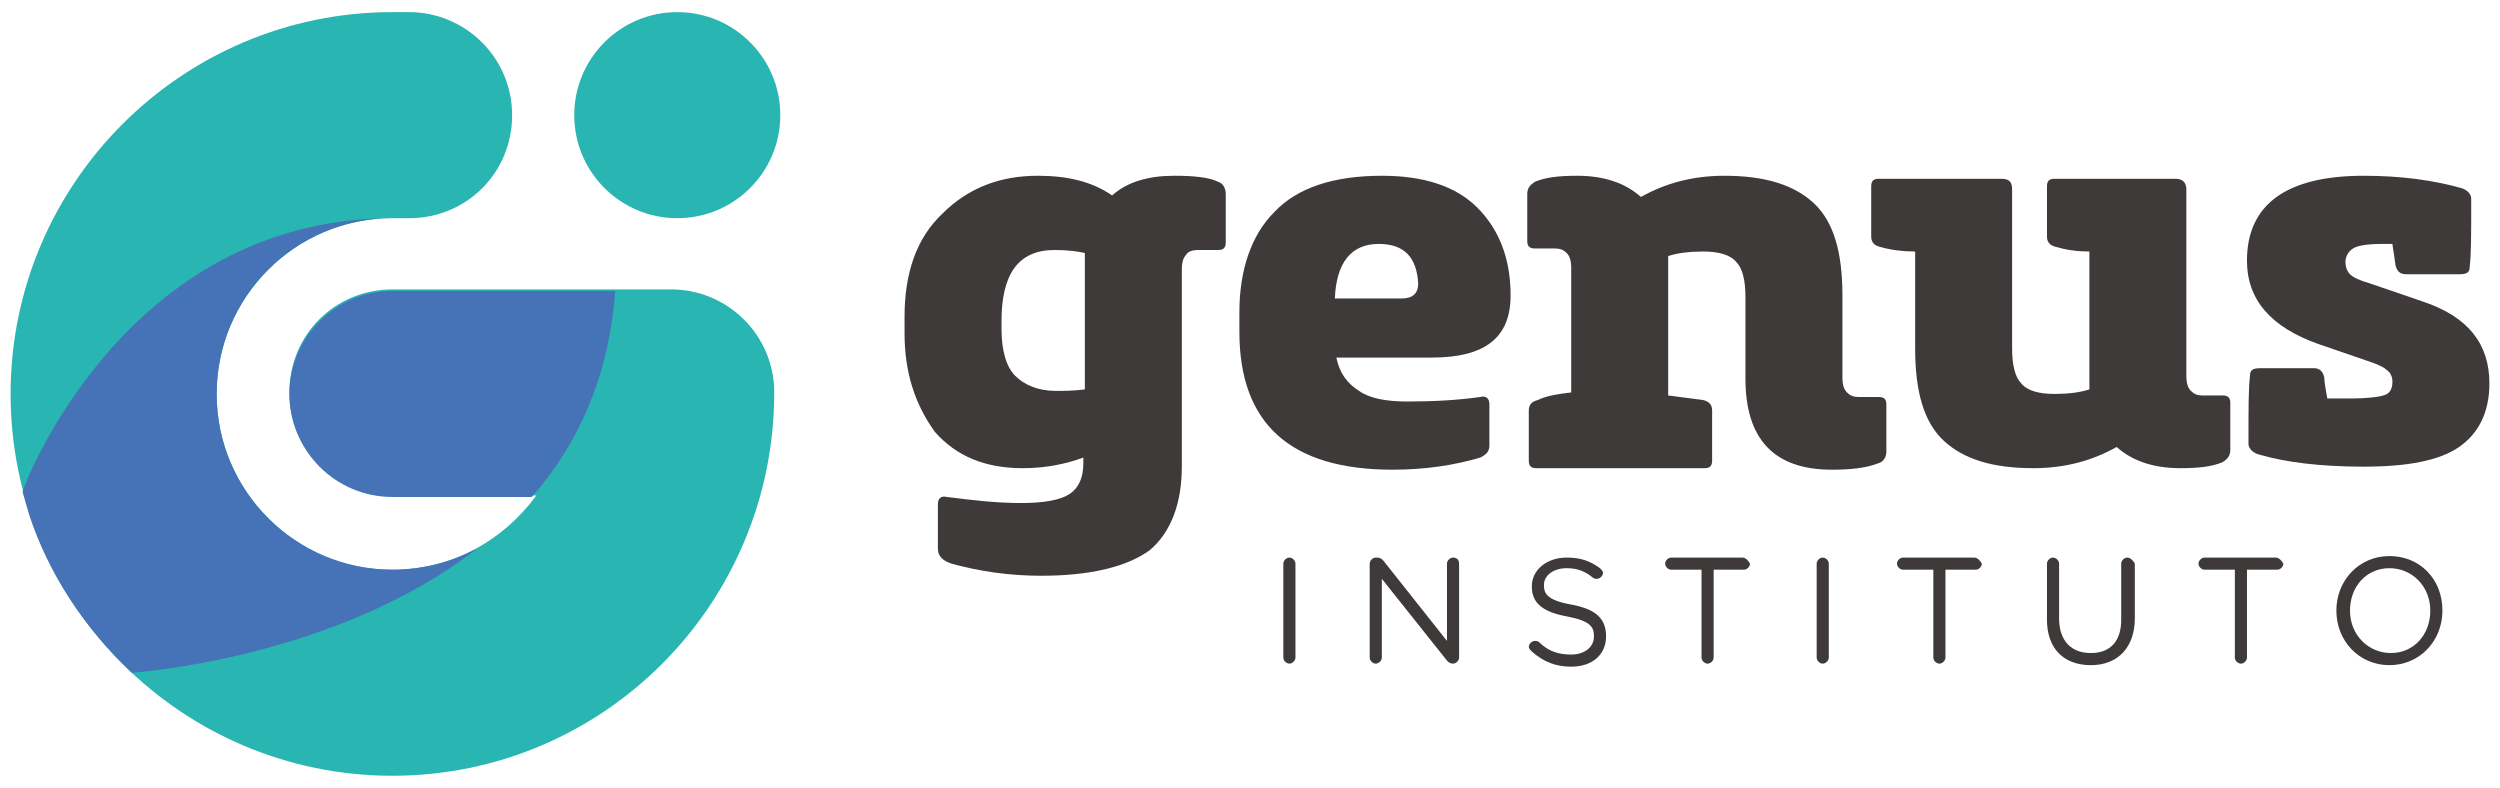
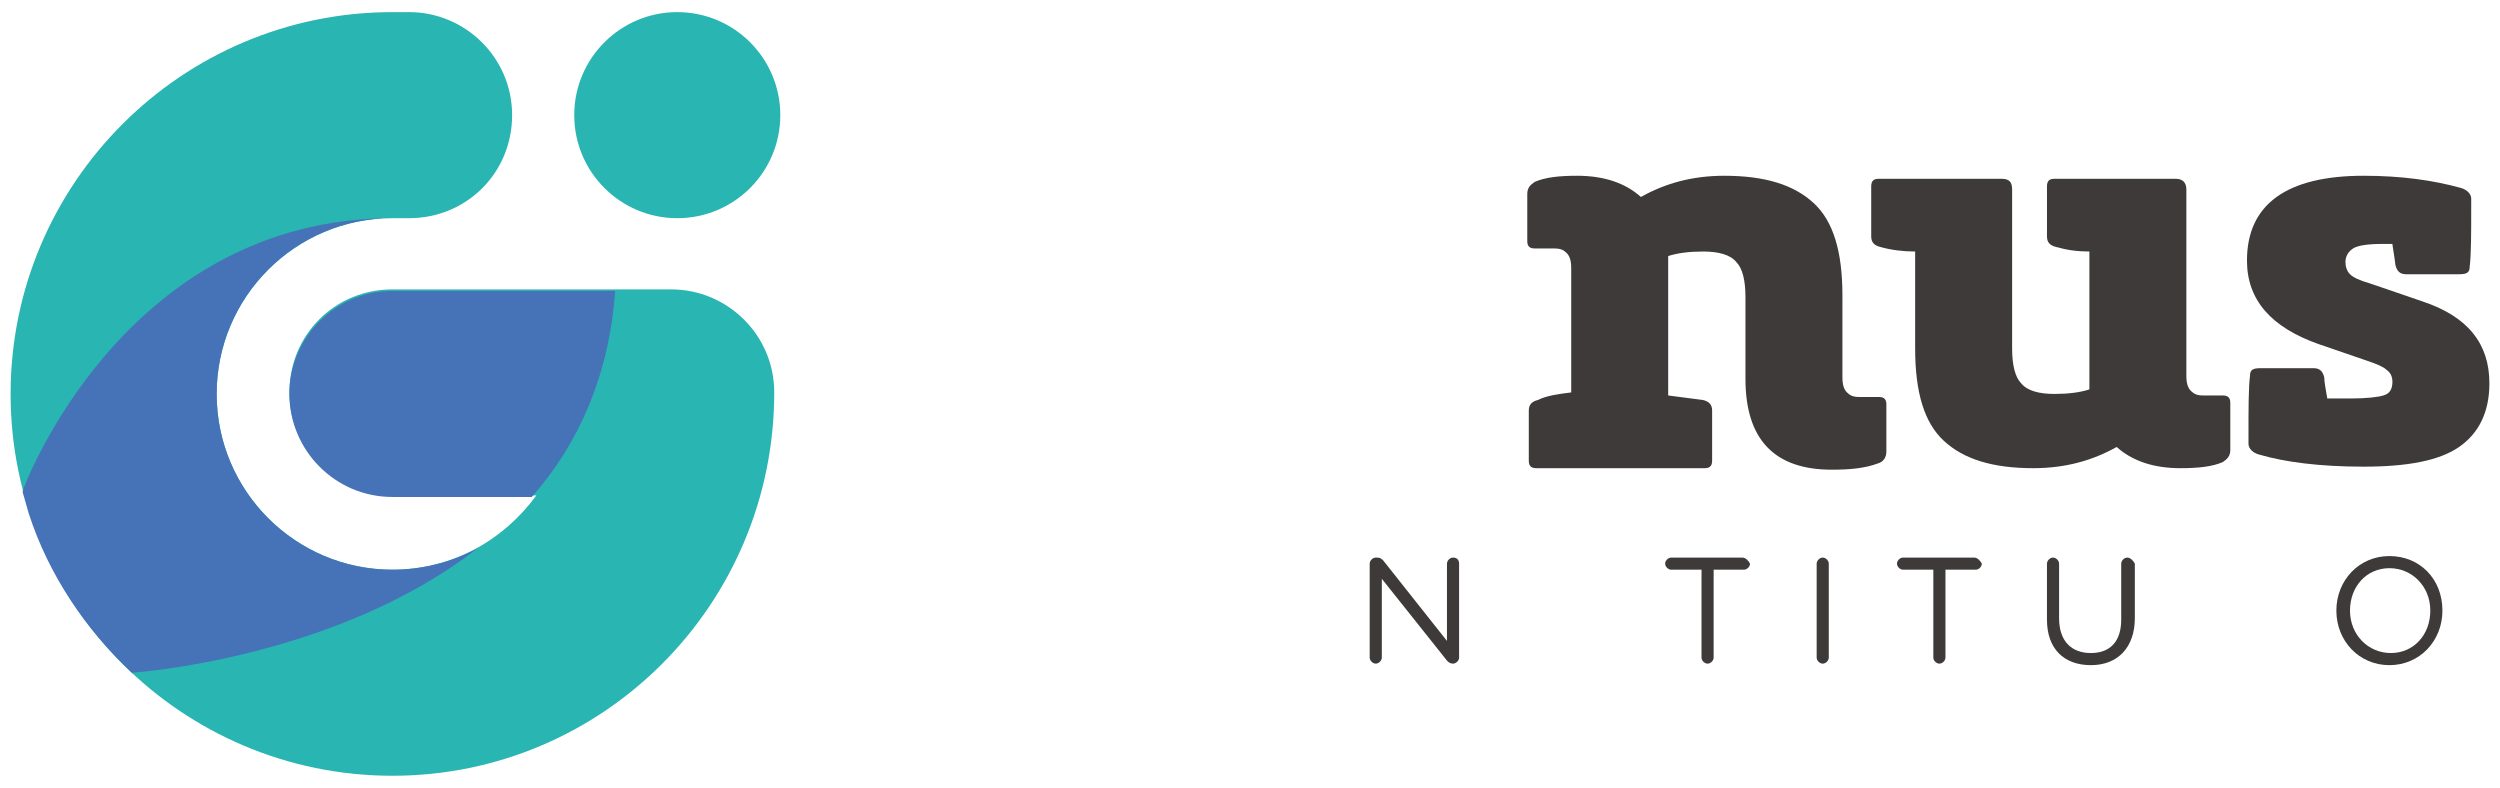
<svg xmlns="http://www.w3.org/2000/svg" version="1.1" id="Layer_1" x="0px" y="0px" width="165px" height="52px" viewBox="0 0 165 52" enable-background="new 0 0 165 52" xml:space="preserve">
  <g id="XMLID_22_">
    <g>
-       <path fill="#3E3A39" d="M59.7,22v-1.1c0-2.9,0.8-5.2,2.5-6.8c1.7-1.7,3.8-2.5,6.3-2.5c2,0,3.6,0.4,4.9,1.3c1-0.9,2.4-1.3,4.1-1.3    c1.3,0,2.3,0.1,2.9,0.4c0.3,0.1,0.5,0.4,0.5,0.8v3.2c0,0.4-0.2,0.5-0.5,0.5h-1.3c-0.4,0-0.7,0.1-0.8,0.3c-0.2,0.2-0.3,0.5-0.3,1    v13c0,2.4-0.7,4.3-2.1,5.5C74.4,37.4,72,38,68.7,38c-2.1,0-4.1-0.3-5.9-0.8c-0.6-0.2-0.9-0.5-0.9-1v-2.9c0-0.4,0.2-0.6,0.6-0.5    c1.6,0.2,3.2,0.4,4.9,0.4c1.5,0,2.6-0.2,3.2-0.6c0.6-0.4,0.9-1.1,0.9-2v-0.4c-1.1,0.4-2.4,0.7-4,0.7c-2.5,0-4.4-0.8-5.8-2.4    C60.4,26.7,59.7,24.6,59.7,22z M71.6,25.7v-8.3c0-0.3,0-0.6,0-0.7c-0.4-0.1-1.1-0.2-2-0.2c-2.4,0-3.5,1.6-3.5,4.7v0.5    c0,1.4,0.3,2.5,0.9,3.1c0.6,0.6,1.5,1,2.7,1C70.2,25.8,70.8,25.8,71.6,25.7z" />
-       <path fill="#3E3A39" d="M92.9,26.5c1.8,0,3.4-0.1,4.8-0.3c0.4-0.1,0.6,0.1,0.6,0.5v2.7c0,0.4-0.2,0.6-0.6,0.8    C96,30.7,94.1,31,91.9,31c-6.7,0-10.1-3-10.1-9.1v-1.3c0-2.8,0.8-5.1,2.3-6.6c1.5-1.6,3.9-2.4,7.1-2.4c2.8,0,4.9,0.7,6.3,2.1    c1.4,1.4,2.2,3.3,2.2,5.8c0,2.8-1.7,4.1-5.2,4.1h-6.3c0.2,1,0.7,1.7,1.5,2.2C90.4,26.3,91.5,26.5,92.9,26.5z M91,16.1    c-1.8,0-2.8,1.2-2.9,3.6h4.4c0.7,0,1.1-0.3,1.1-1C93.5,17,92.7,16.1,91,16.1z" />
      <path fill="#3E3A39" d="M103.7,25.9v-8.2c0-0.5-0.1-0.8-0.3-1c-0.2-0.2-0.4-0.3-0.8-0.3h-1.3c-0.4,0-0.5-0.2-0.5-0.5v-3.1    c0-0.4,0.2-0.6,0.5-0.8c0.7-0.3,1.6-0.4,2.8-0.4c1.8,0,3.2,0.5,4.2,1.4c1.6-0.9,3.4-1.4,5.5-1.4c2.7,0,4.6,0.6,5.9,1.8    c1.3,1.2,1.9,3.2,1.9,6.1v5.4c0,0.5,0.1,0.8,0.3,1c0.2,0.2,0.4,0.3,0.8,0.3h1.3c0.4,0,0.5,0.2,0.5,0.5v3.1c0,0.4-0.2,0.7-0.6,0.8    c-0.8,0.3-1.8,0.4-3,0.4c-3.8,0-5.7-2-5.7-6v-5.4c0-1.1-0.2-1.9-0.6-2.3c-0.4-0.5-1.2-0.7-2.2-0.7c-0.9,0-1.7,0.1-2.3,0.3    c0,0.1,0,0.4,0,0.7v8.5c0.8,0.1,1.5,0.2,2.3,0.3c0.4,0.1,0.6,0.3,0.6,0.7v3.3c0,0.4-0.2,0.5-0.5,0.5h-11.1c-0.4,0-0.5-0.2-0.5-0.5    v-3.3c0-0.4,0.2-0.6,0.6-0.7C102.1,26.1,102.9,26,103.7,25.9z" />
      <path fill="#3E3A39" d="M137.9,25.1v-8.5c-0.8,0-1.5-0.1-2.2-0.3c-0.4-0.1-0.6-0.3-0.6-0.7v-3.3c0-0.4,0.2-0.5,0.5-0.5h8    c0.4,0,0.7,0.2,0.7,0.7v12.3c0,0.5,0.1,0.8,0.3,1c0.2,0.2,0.4,0.3,0.8,0.3h1.3c0.4,0,0.5,0.2,0.5,0.5v3.1c0,0.4-0.2,0.6-0.5,0.8    c-0.7,0.3-1.6,0.4-2.8,0.4c-1.8,0-3.2-0.5-4.2-1.4c-1.6,0.9-3.4,1.4-5.5,1.4c-2.7,0-4.6-0.6-5.9-1.8c-1.3-1.2-1.9-3.2-1.9-6.1    v-6.4c-0.8,0-1.6-0.1-2.3-0.3c-0.4-0.1-0.6-0.3-0.6-0.7v-3.3c0-0.4,0.2-0.5,0.5-0.5h8.1c0.5,0,0.7,0.2,0.7,0.7V23    c0,1.1,0.2,1.9,0.6,2.3c0.4,0.5,1.2,0.7,2.2,0.7c0.9,0,1.7-0.1,2.3-0.3C137.9,25.7,137.9,25.5,137.9,25.1z" />
-       <path fill="#3E3A39" d="M155.2,26.3c1,0,1.8-0.1,2.1-0.2c0.4-0.1,0.6-0.4,0.6-0.9c0-0.3-0.1-0.6-0.4-0.8c-0.2-0.2-0.7-0.4-1.3-0.6    l-3.2-1.1c-3.1-1.1-4.7-2.9-4.7-5.5c0-3.7,2.6-5.6,7.7-5.6c2.5,0,4.6,0.3,6.4,0.8c0.4,0.1,0.7,0.4,0.7,0.7v0.6    c0,1.7,0,3.1-0.1,3.9c0,0.4-0.2,0.5-0.7,0.5h-3.5c-0.4,0-0.6-0.2-0.7-0.6c-0.1-0.8-0.2-1.3-0.2-1.4h-0.7c-0.9,0-1.6,0.1-1.9,0.3    c-0.3,0.2-0.5,0.5-0.5,0.9c0,0.3,0.1,0.6,0.3,0.8c0.2,0.2,0.6,0.4,1.3,0.6l3.5,1.2c3,1,4.4,2.8,4.4,5.4c0,1.9-0.7,3.3-2,4.2    c-1.3,0.9-3.4,1.3-6.3,1.3c-2.9,0-5.2-0.3-6.9-0.8c-0.4-0.1-0.7-0.4-0.7-0.7v-0.6c0-1.7,0-3.1,0.1-3.9c0-0.4,0.2-0.5,0.7-0.5h3.5    c0.4,0,0.6,0.2,0.7,0.6c0,0.3,0.1,0.8,0.2,1.4H155.2z" />
+       <path fill="#3E3A39" d="M155.2,26.3c1,0,1.8-0.1,2.1-0.2c0.4-0.1,0.6-0.4,0.6-0.9c0-0.3-0.1-0.6-0.4-0.8c-0.2-0.2-0.7-0.4-1.3-0.6    l-3.2-1.1c-3.1-1.1-4.7-2.9-4.7-5.5c0-3.7,2.6-5.6,7.7-5.6c2.5,0,4.6,0.3,6.4,0.8c0.4,0.1,0.7,0.4,0.7,0.7v0.6    c0,1.7,0,3.1-0.1,3.9c0,0.4-0.2,0.5-0.7,0.5h-3.5c-0.4,0-0.6-0.2-0.7-0.6c-0.1-0.8-0.2-1.3-0.2-1.4h-0.7c-0.9,0-1.6,0.1-1.9,0.3    c-0.3,0.2-0.5,0.5-0.5,0.9c0,0.3,0.1,0.6,0.3,0.8c0.2,0.2,0.6,0.4,1.3,0.6l3.5,1.2c3,1,4.4,2.8,4.4,5.4c0,1.9-0.7,3.3-2,4.2    c-1.3,0.9-3.4,1.3-6.3,1.3c-2.9,0-5.2-0.3-6.9-0.8c-0.4-0.1-0.7-0.4-0.7-0.7v-0.6c0-1.7,0-3.1,0.1-3.9c0-0.4,0.2-0.5,0.7-0.5h3.5    c0.4,0,0.6,0.2,0.7,0.6c0,0.3,0.1,0.8,0.2,1.4H155.2" />
    </g>
    <g>
-       <path id="XMLID_14_" fill="#3E3A39" d="M85.1,36.8c-0.2,0-0.4,0.2-0.4,0.4v6.2c0,0.2,0.2,0.4,0.4,0.4c0.2,0,0.4-0.2,0.4-0.4v-6.2    C85.5,37,85.3,36.8,85.1,36.8z" />
      <path id="XMLID_13_" fill="#3E3A39" d="M95.9,36.8c-0.2,0-0.4,0.2-0.4,0.4v5.1L91.3,37c-0.1-0.1-0.2-0.2-0.4-0.2h-0.1    c-0.2,0-0.4,0.2-0.4,0.4v6.2c0,0.2,0.2,0.4,0.4,0.4s0.4-0.2,0.4-0.4v-5.2l4.3,5.4c0.1,0.1,0.2,0.2,0.4,0.2h0    c0.2,0,0.4-0.2,0.4-0.4v-6.2C96.3,36.9,96.1,36.8,95.9,36.8z" />
-       <path id="XMLID_12_" fill="#3E3A39" d="M103.7,39.9c-1.7-0.3-1.8-0.8-1.8-1.3c0-0.6,0.6-1.1,1.5-1.1c0.7,0,1.2,0.2,1.7,0.6    c0.1,0.1,0.2,0.1,0.3,0.1c0.2,0,0.4-0.2,0.4-0.4c0-0.1-0.1-0.2-0.2-0.3c-0.7-0.5-1.3-0.7-2.2-0.7c-1.3,0-2.3,0.8-2.3,1.9    c0,1.1,0.7,1.7,2.4,2c1.5,0.3,1.7,0.7,1.7,1.3c0,0.7-0.6,1.2-1.5,1.2c-0.8,0-1.5-0.2-2.1-0.8c-0.1-0.1-0.2-0.1-0.3-0.1    c-0.2,0-0.4,0.2-0.4,0.4c0,0.1,0.1,0.2,0.2,0.3c0.8,0.7,1.6,1,2.6,1c1.4,0,2.3-0.8,2.3-2C106,40.8,105.3,40.2,103.7,39.9z" />
      <path id="XMLID_11_" fill="#3E3A39" d="M115,36.8h-4.7c-0.2,0-0.4,0.2-0.4,0.4c0,0.2,0.2,0.4,0.4,0.4h2v5.8c0,0.2,0.2,0.4,0.4,0.4    c0.2,0,0.4-0.2,0.4-0.4v-5.8h2c0.2,0,0.4-0.2,0.4-0.4C115.4,37,115.2,36.8,115,36.8z" />
      <path id="XMLID_10_" fill="#3E3A39" d="M120.3,36.8c-0.2,0-0.4,0.2-0.4,0.4v6.2c0,0.2,0.2,0.4,0.4,0.4c0.2,0,0.4-0.2,0.4-0.4v-6.2    C120.7,37,120.5,36.8,120.3,36.8z" />
      <path id="XMLID_9_" fill="#3E3A39" d="M130.3,36.8h-4.7c-0.2,0-0.4,0.2-0.4,0.4c0,0.2,0.2,0.4,0.4,0.4h2v5.8    c0,0.2,0.2,0.4,0.4,0.4c0.2,0,0.4-0.2,0.4-0.4v-5.8h2c0.2,0,0.4-0.2,0.4-0.4C130.7,37,130.5,36.8,130.3,36.8z" />
      <path id="XMLID_8_" fill="#3E3A39" d="M140.4,36.8c-0.2,0-0.4,0.2-0.4,0.4v3.7c0,1.4-0.7,2.2-2,2.2c-1.3,0-2.1-0.8-2.1-2.3v-3.6    c0-0.2-0.2-0.4-0.4-0.4c-0.2,0-0.4,0.2-0.4,0.4v3.7c0,1.9,1.1,3,2.9,3c1.8,0,2.9-1.2,2.9-3.1v-3.6C140.8,37,140.6,36.8,140.4,36.8    z" />
-       <path id="XMLID_7_" fill="#3E3A39" d="M150.2,36.8h-4.7c-0.2,0-0.4,0.2-0.4,0.4c0,0.2,0.2,0.4,0.4,0.4h2v5.8    c0,0.2,0.2,0.4,0.4,0.4c0.2,0,0.4-0.2,0.4-0.4v-5.8h2c0.2,0,0.4-0.2,0.4-0.4C150.6,37,150.4,36.8,150.2,36.8z" />
      <path fill="#3E3A39" d="M157.7,36.7c-2,0-3.5,1.6-3.5,3.6v0c0,2,1.5,3.6,3.5,3.6c2,0,3.5-1.6,3.5-3.6    C161.2,38.2,159.7,36.7,157.7,36.7z M160.4,40.3L160.4,40.3c0,1.6-1.1,2.8-2.6,2.8c-1.5,0-2.7-1.2-2.7-2.8c0-1.6,1.1-2.8,2.6-2.8    C159.2,37.5,160.4,38.7,160.4,40.3z" />
    </g>
    <g>
      <g>
        <path id="XMLID_4_" fill="#29B5B2" d="M25.9,51.2C12,51.2,0.7,39.9,0.7,26S12,0.8,25.9,0.8H27c3.7,0,6.8,3,6.8,6.8     s-3,6.8-6.8,6.8h-1.1c-6.4,0-11.6,5.2-11.6,11.6c0,6.4,5.2,11.6,11.6,11.6c3.9,0,7.3-1.9,9.5-4.9h-9.5c-3.7,0-6.8-3-6.8-6.8     s3-6.8,6.8-6.8h18.4c3.7,0,6.8,3,6.8,6.8C51.1,39.9,39.8,51.2,25.9,51.2z" />
      </g>
      <g>
        <path id="XMLID_3_" fill="#4673B8" d="M8.7,44.4c0.1,0,13.4-0.9,22.8-8.2c-1.7,0.9-3.6,1.4-5.6,1.4c-6.4,0-11.6-5.2-11.6-11.6     c0-6.4,5.2-11.6,11.6-11.6c-17.8,0-24.4,17.9-24.4,18c0,0,0,0,0,0.1l0.4,1.4C3.2,37.9,5.6,41.5,8.7,44.4     C8.8,44.5,8.8,44.6,8.7,44.4z" />
        <path id="XMLID_2_" fill="#4673B8" d="M19.1,26c0,3.7,3,6.8,6.8,6.8h9.2c3-3.4,5.1-7.9,5.5-13.6H25.9     C22.1,19.2,19.1,22.3,19.1,26z" />
      </g>
      <circle id="XMLID_1_" fill="#29B5B2" cx="44.7" cy="7.6" r="6.8" />
    </g>
  </g>
</svg>